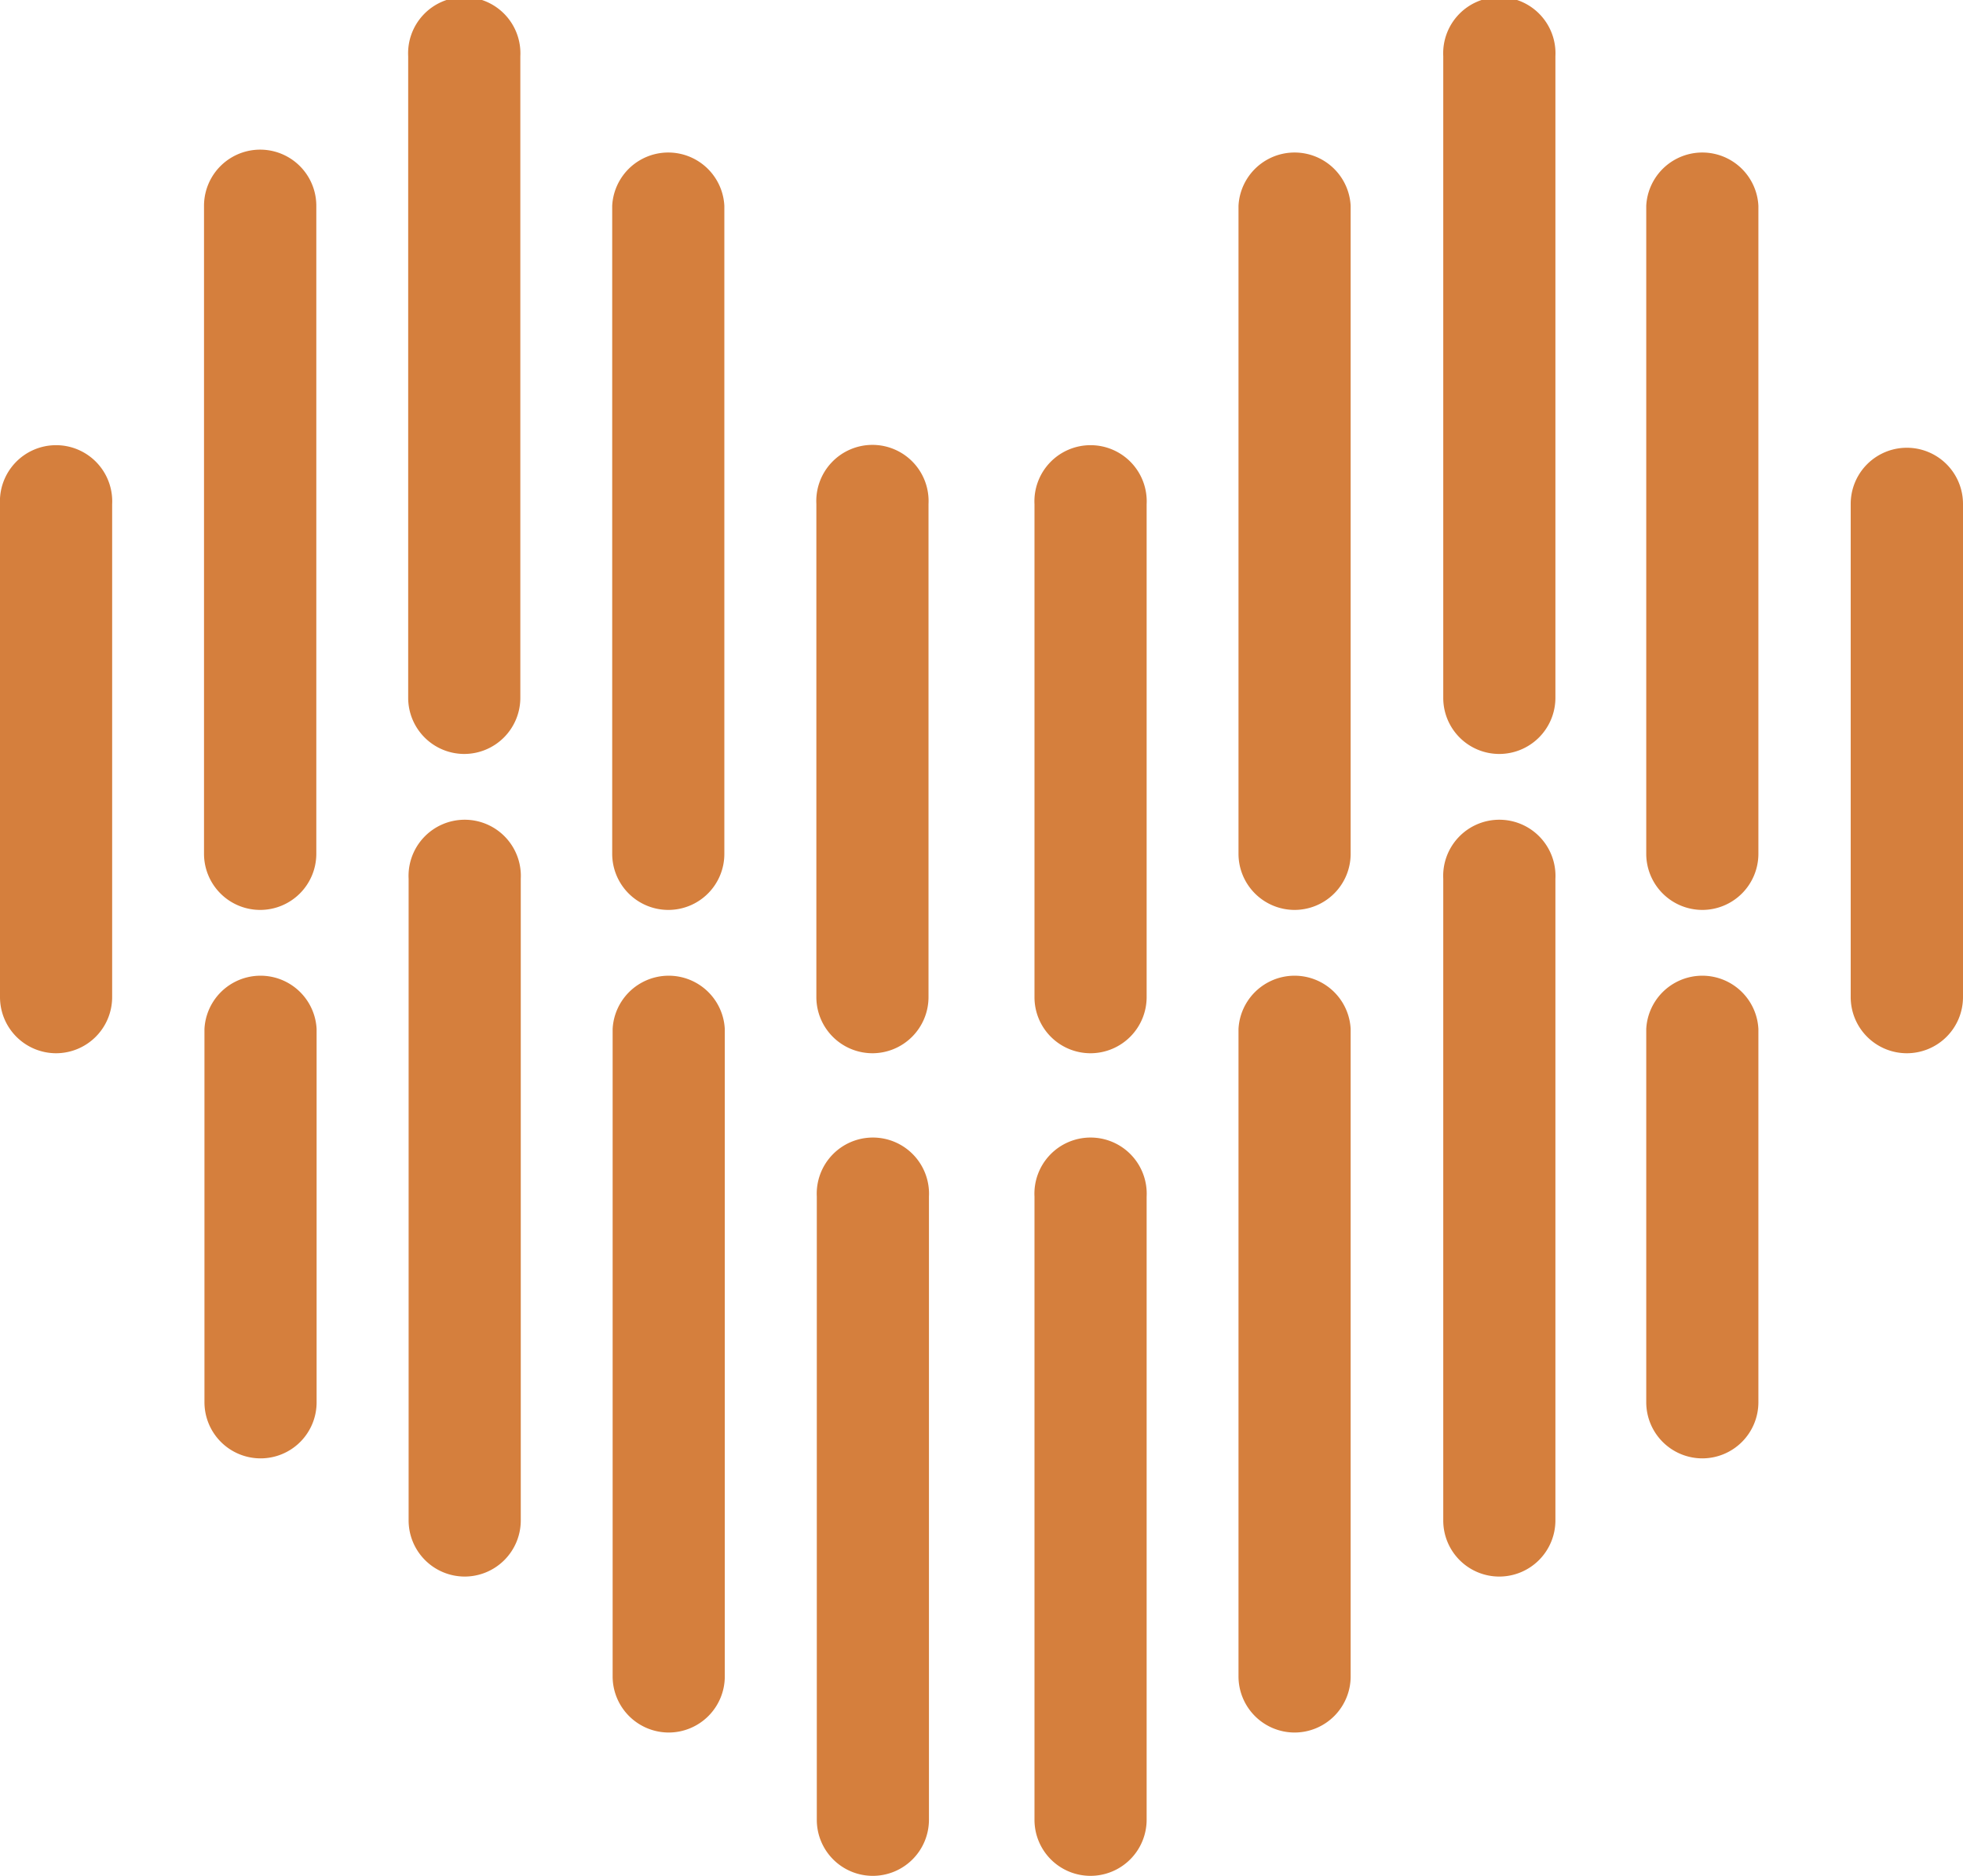
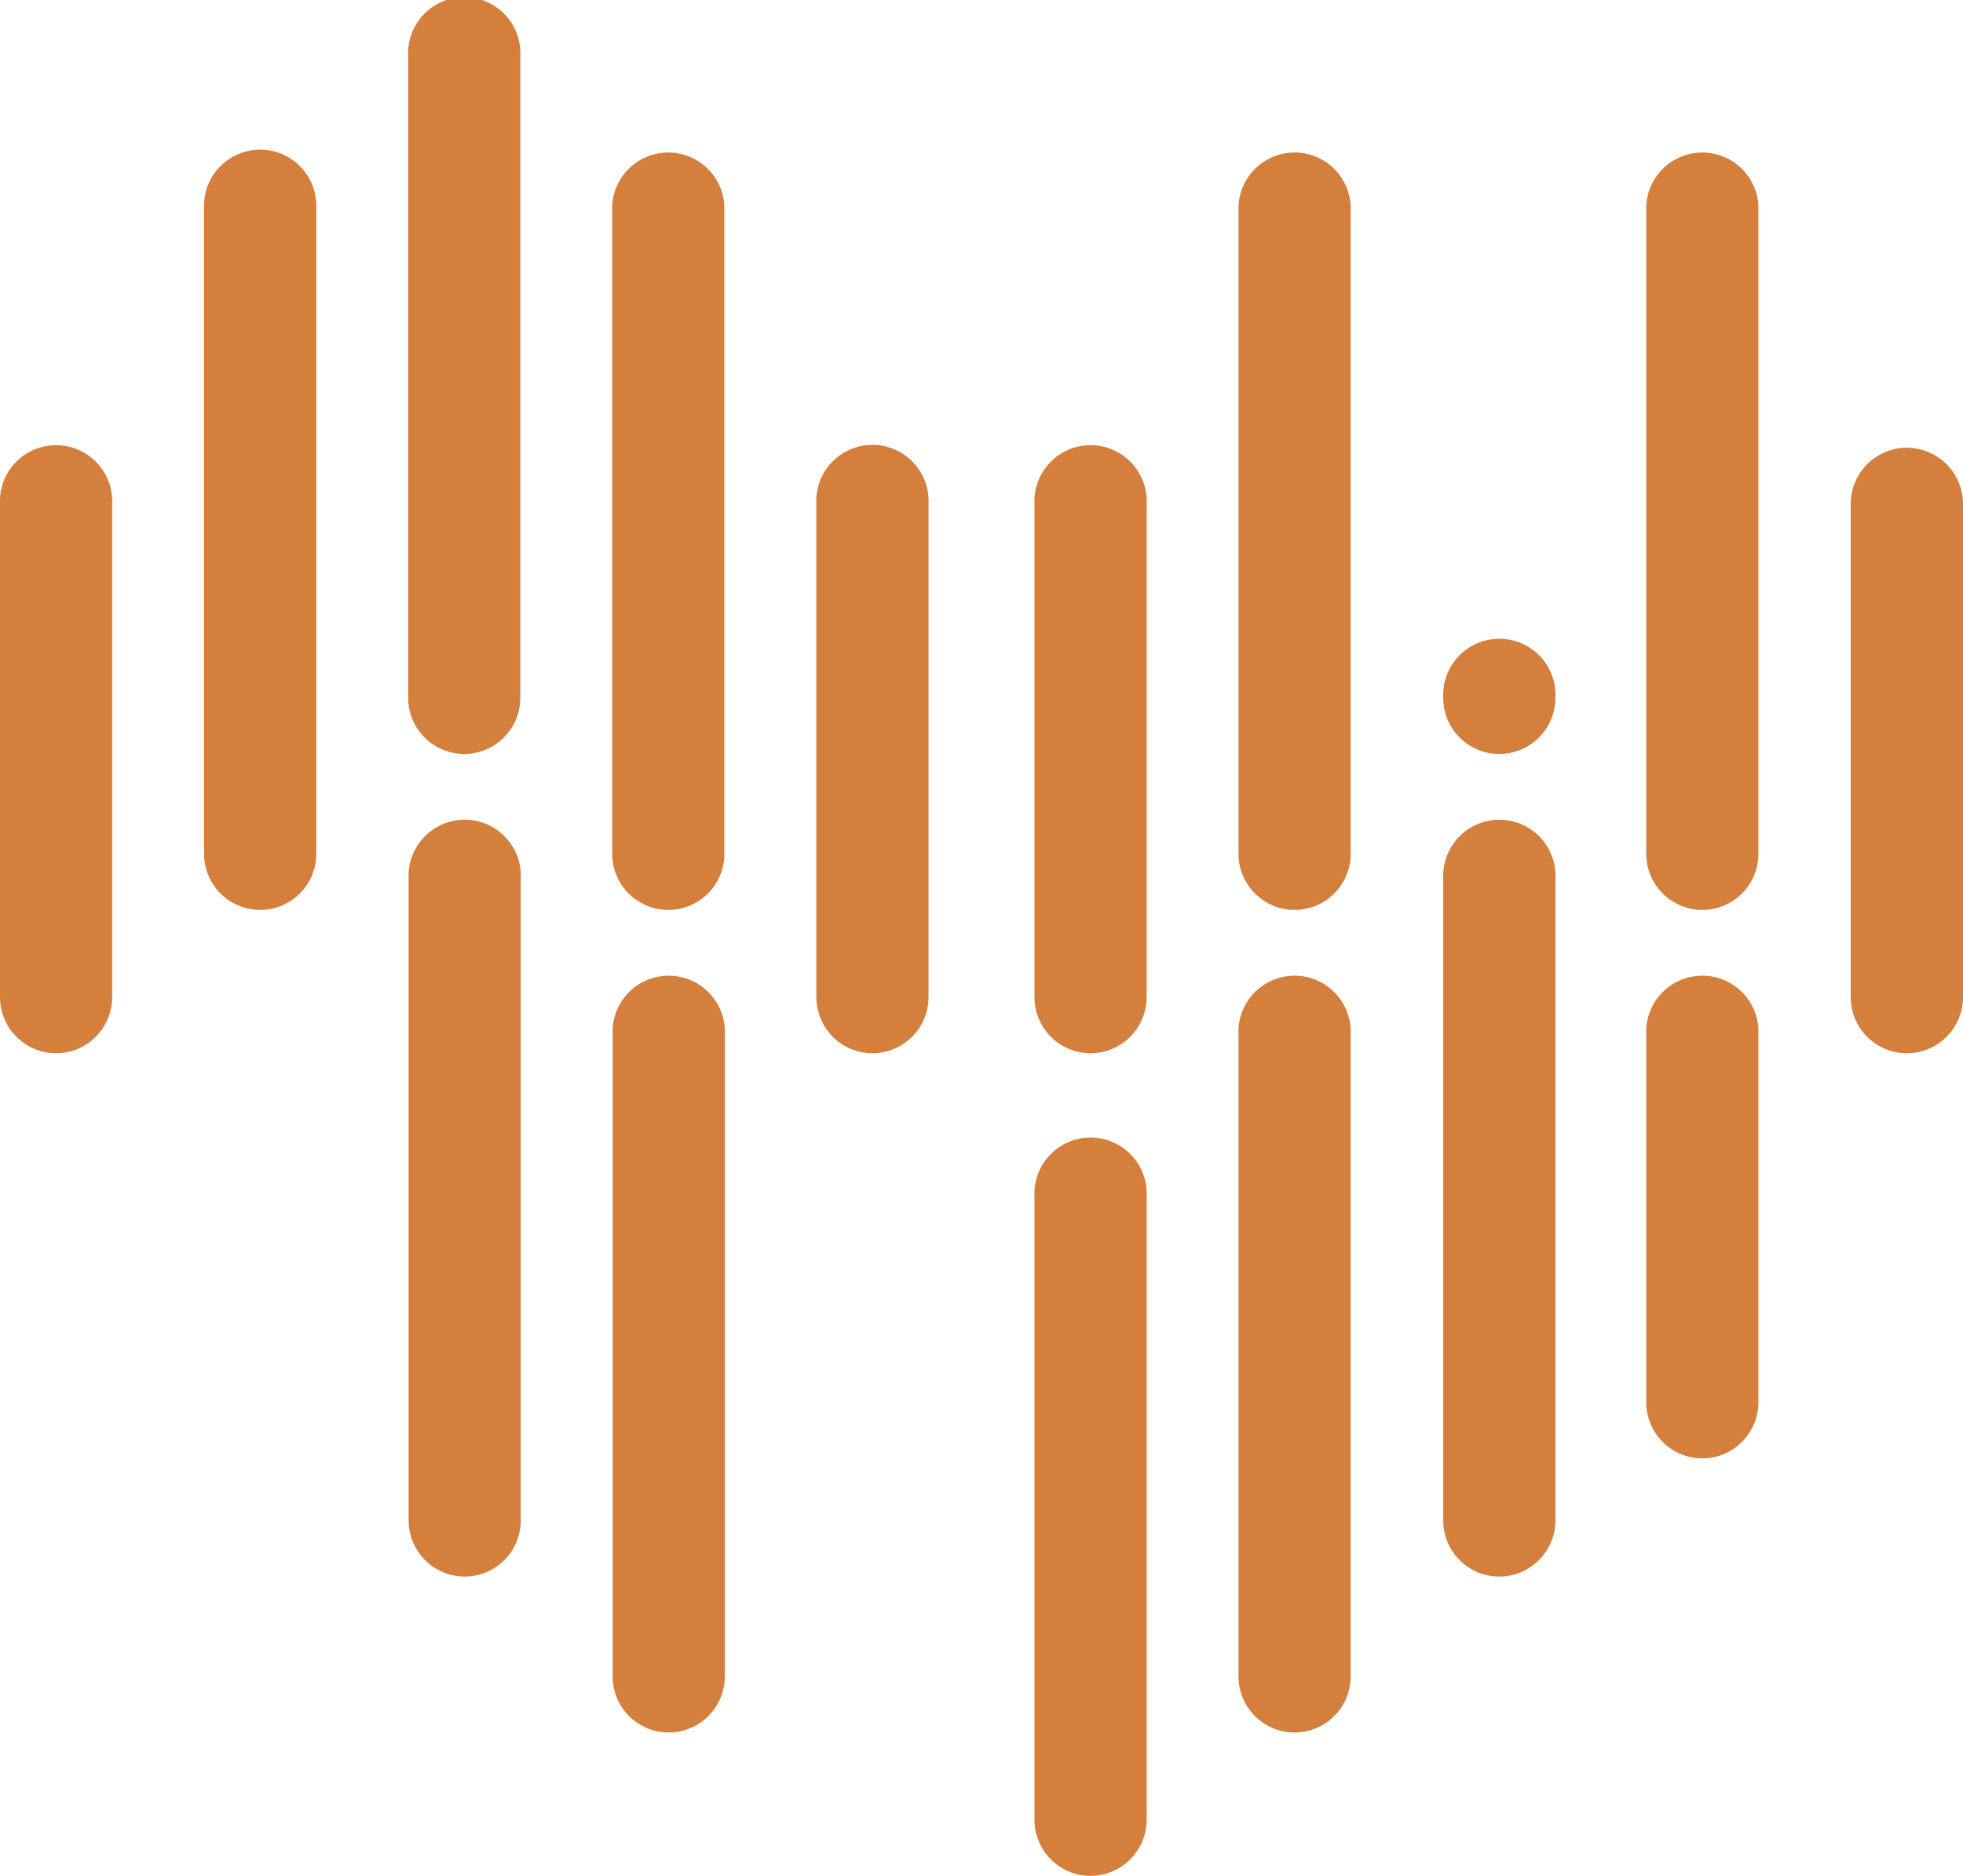
<svg xmlns="http://www.w3.org/2000/svg" viewBox="0 0 133.55 127.61">
  <defs>
    <style>.cls-1{fill:#d57f3d;}</style>
  </defs>
  <title>coracao_laranja</title>
  <g id="Camada_2" data-name="Camada 2">
    <g id="Camada_1-2" data-name="Camada 1">
      <path class="cls-1" d="M59.35,71.65a3.82,3.82,0,0,1-3.81-3.82V34.28a3.82,3.82,0,1,1,7.63,0V67.83A3.82,3.82,0,0,1,59.35,71.65Z" />
      <path class="cls-1" d="M17.7,61.9a3.82,3.82,0,0,1-3.82-3.82V14a3.82,3.82,0,0,1,7.64,0V58.08A3.82,3.82,0,0,1,17.7,61.9Z" />
      <path class="cls-1" d="M31.58,51.29a3.82,3.82,0,0,1-3.81-3.82V3.82a3.82,3.82,0,1,1,7.63,0V47.47A3.82,3.82,0,0,1,31.58,51.29Z" />
      <path class="cls-1" d="M3.82,71.65A3.82,3.82,0,0,1,0,67.83V34.3a3.82,3.82,0,1,1,7.63,0V67.83A3.82,3.82,0,0,1,3.82,71.65Z" />
      <path class="cls-1" d="M45.47,61.9a3.82,3.82,0,0,1-3.82-3.82V14a3.82,3.82,0,0,1,7.63,0V58.08A3.81,3.81,0,0,1,45.47,61.9Z" />
      <path class="cls-1" d="M129.73,71.65a3.82,3.82,0,0,1-3.82-3.82V34.28a3.82,3.82,0,0,1,7.64,0V67.83A3.82,3.82,0,0,1,129.73,71.65Z" />
      <path class="cls-1" d="M88.08,61.9a3.82,3.82,0,0,1-3.82-3.82V14a3.82,3.82,0,0,1,7.63,0V58.08A3.82,3.82,0,0,1,88.08,61.9Z" />
-       <path class="cls-1" d="M102,51.29a3.81,3.81,0,0,1-3.81-3.82V3.82a3.82,3.82,0,1,1,7.63,0V47.47A3.82,3.82,0,0,1,102,51.29Z" />
+       <path class="cls-1" d="M102,51.29a3.81,3.81,0,0,1-3.81-3.82a3.82,3.82,0,1,1,7.63,0V47.47A3.82,3.82,0,0,1,102,51.29Z" />
      <path class="cls-1" d="M74.19,71.65a3.81,3.81,0,0,1-3.81-3.82V34.3a3.82,3.82,0,1,1,7.63,0V67.83A3.82,3.82,0,0,1,74.19,71.65Z" />
      <path class="cls-1" d="M115.85,61.9A3.82,3.82,0,0,1,112,58.08V14a3.82,3.82,0,0,1,7.63,0V58.08A3.82,3.82,0,0,1,115.85,61.9Z" />
      <path class="cls-1" d="M88.08,117.86A3.82,3.82,0,0,1,84.26,114V70a3.82,3.82,0,0,1,7.63,0V114A3.82,3.82,0,0,1,88.08,117.86Z" />
      <path class="cls-1" d="M102,107.25a3.81,3.81,0,0,1-3.81-3.82V59.78a3.82,3.82,0,1,1,7.63,0v43.65A3.82,3.82,0,0,1,102,107.25Z" />
      <path class="cls-1" d="M74.19,127.61a3.81,3.81,0,0,1-3.81-3.81V81.4a3.82,3.82,0,1,1,7.63,0v42.4A3.82,3.82,0,0,1,74.19,127.61Z" />
      <path class="cls-1" d="M115.85,99.21A3.82,3.82,0,0,1,112,95.39V70a3.82,3.82,0,0,1,7.63,0v25.4A3.82,3.82,0,0,1,115.85,99.21Z" />
-       <path class="cls-1" d="M59.38,127.61a3.81,3.81,0,0,1-3.81-3.81V81.4a3.82,3.82,0,1,1,7.63,0v42.4A3.82,3.82,0,0,1,59.38,127.61Z" />
-       <path class="cls-1" d="M17.73,99.21a3.82,3.82,0,0,1-3.82-3.82V70a3.82,3.82,0,0,1,7.63,0v25.4A3.81,3.81,0,0,1,17.73,99.21Z" />
      <path class="cls-1" d="M31.61,107.25a3.82,3.82,0,0,1-3.81-3.82V59.78a3.82,3.82,0,1,1,7.63,0v43.65A3.82,3.82,0,0,1,31.61,107.25Z" />
      <path class="cls-1" d="M45.5,117.86A3.82,3.82,0,0,1,41.68,114V70a3.82,3.82,0,0,1,7.63,0V114A3.82,3.82,0,0,1,45.5,117.86Z" />
    </g>
  </g>
</svg>